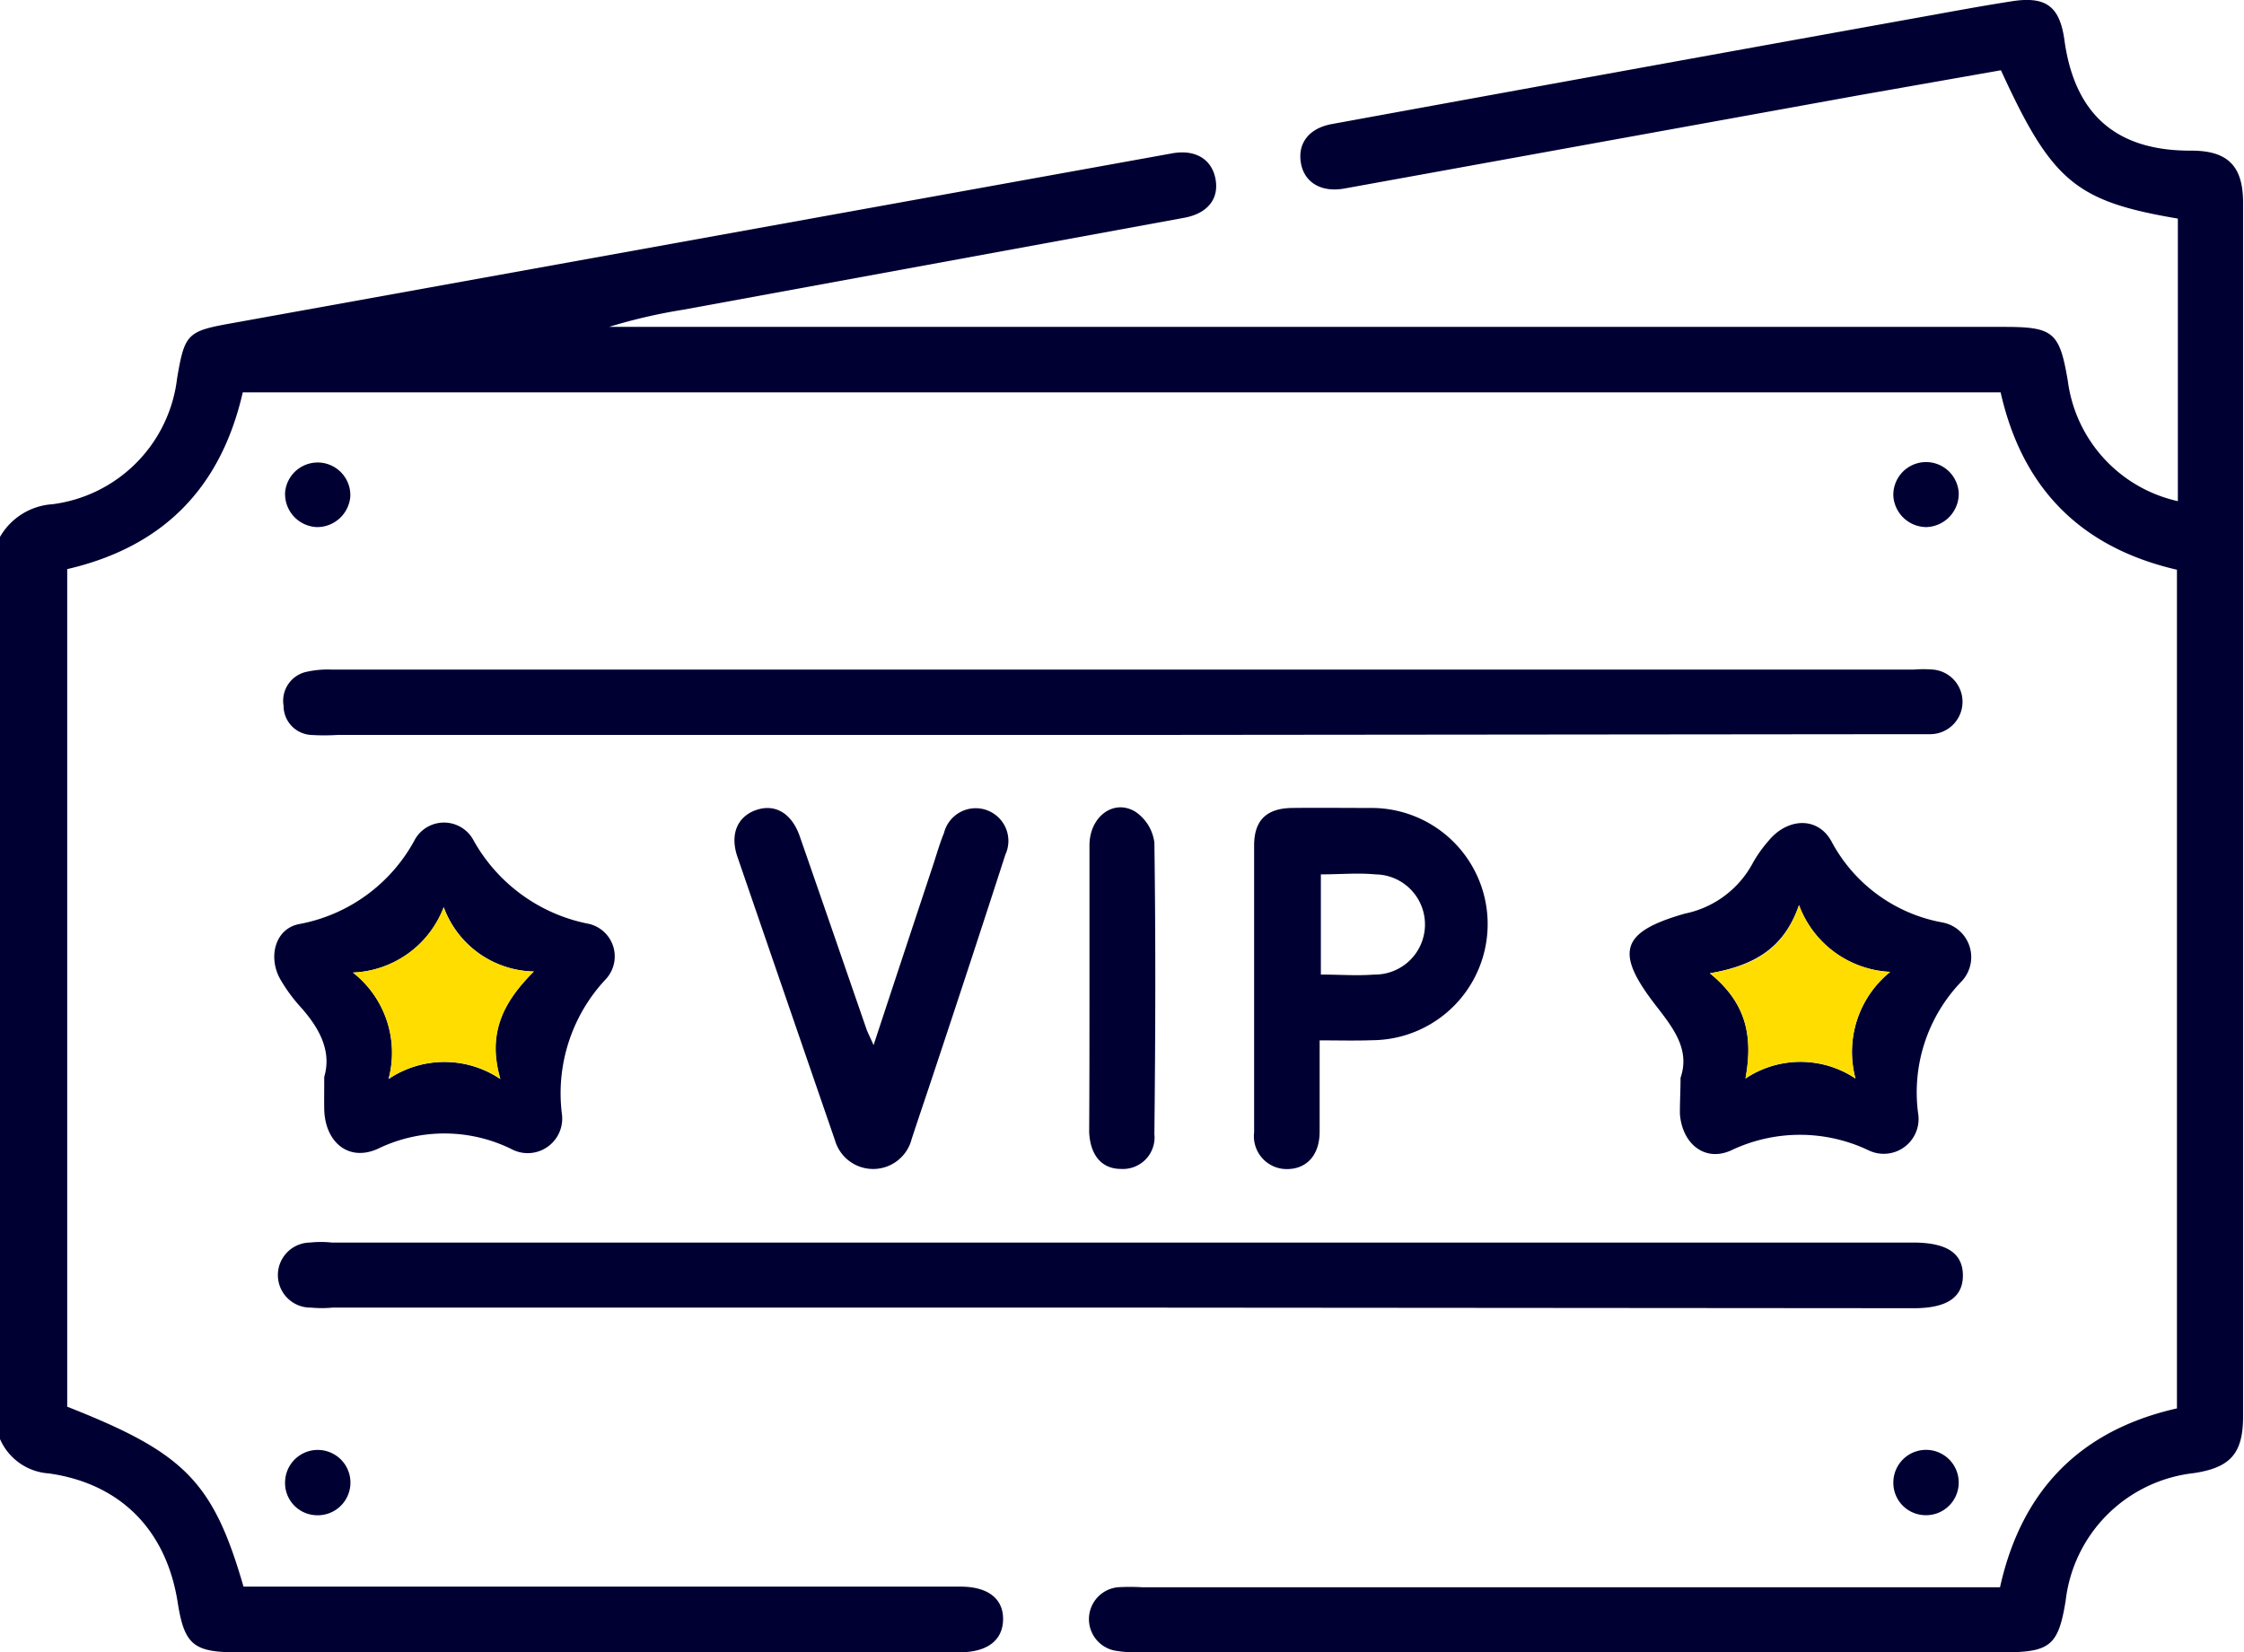
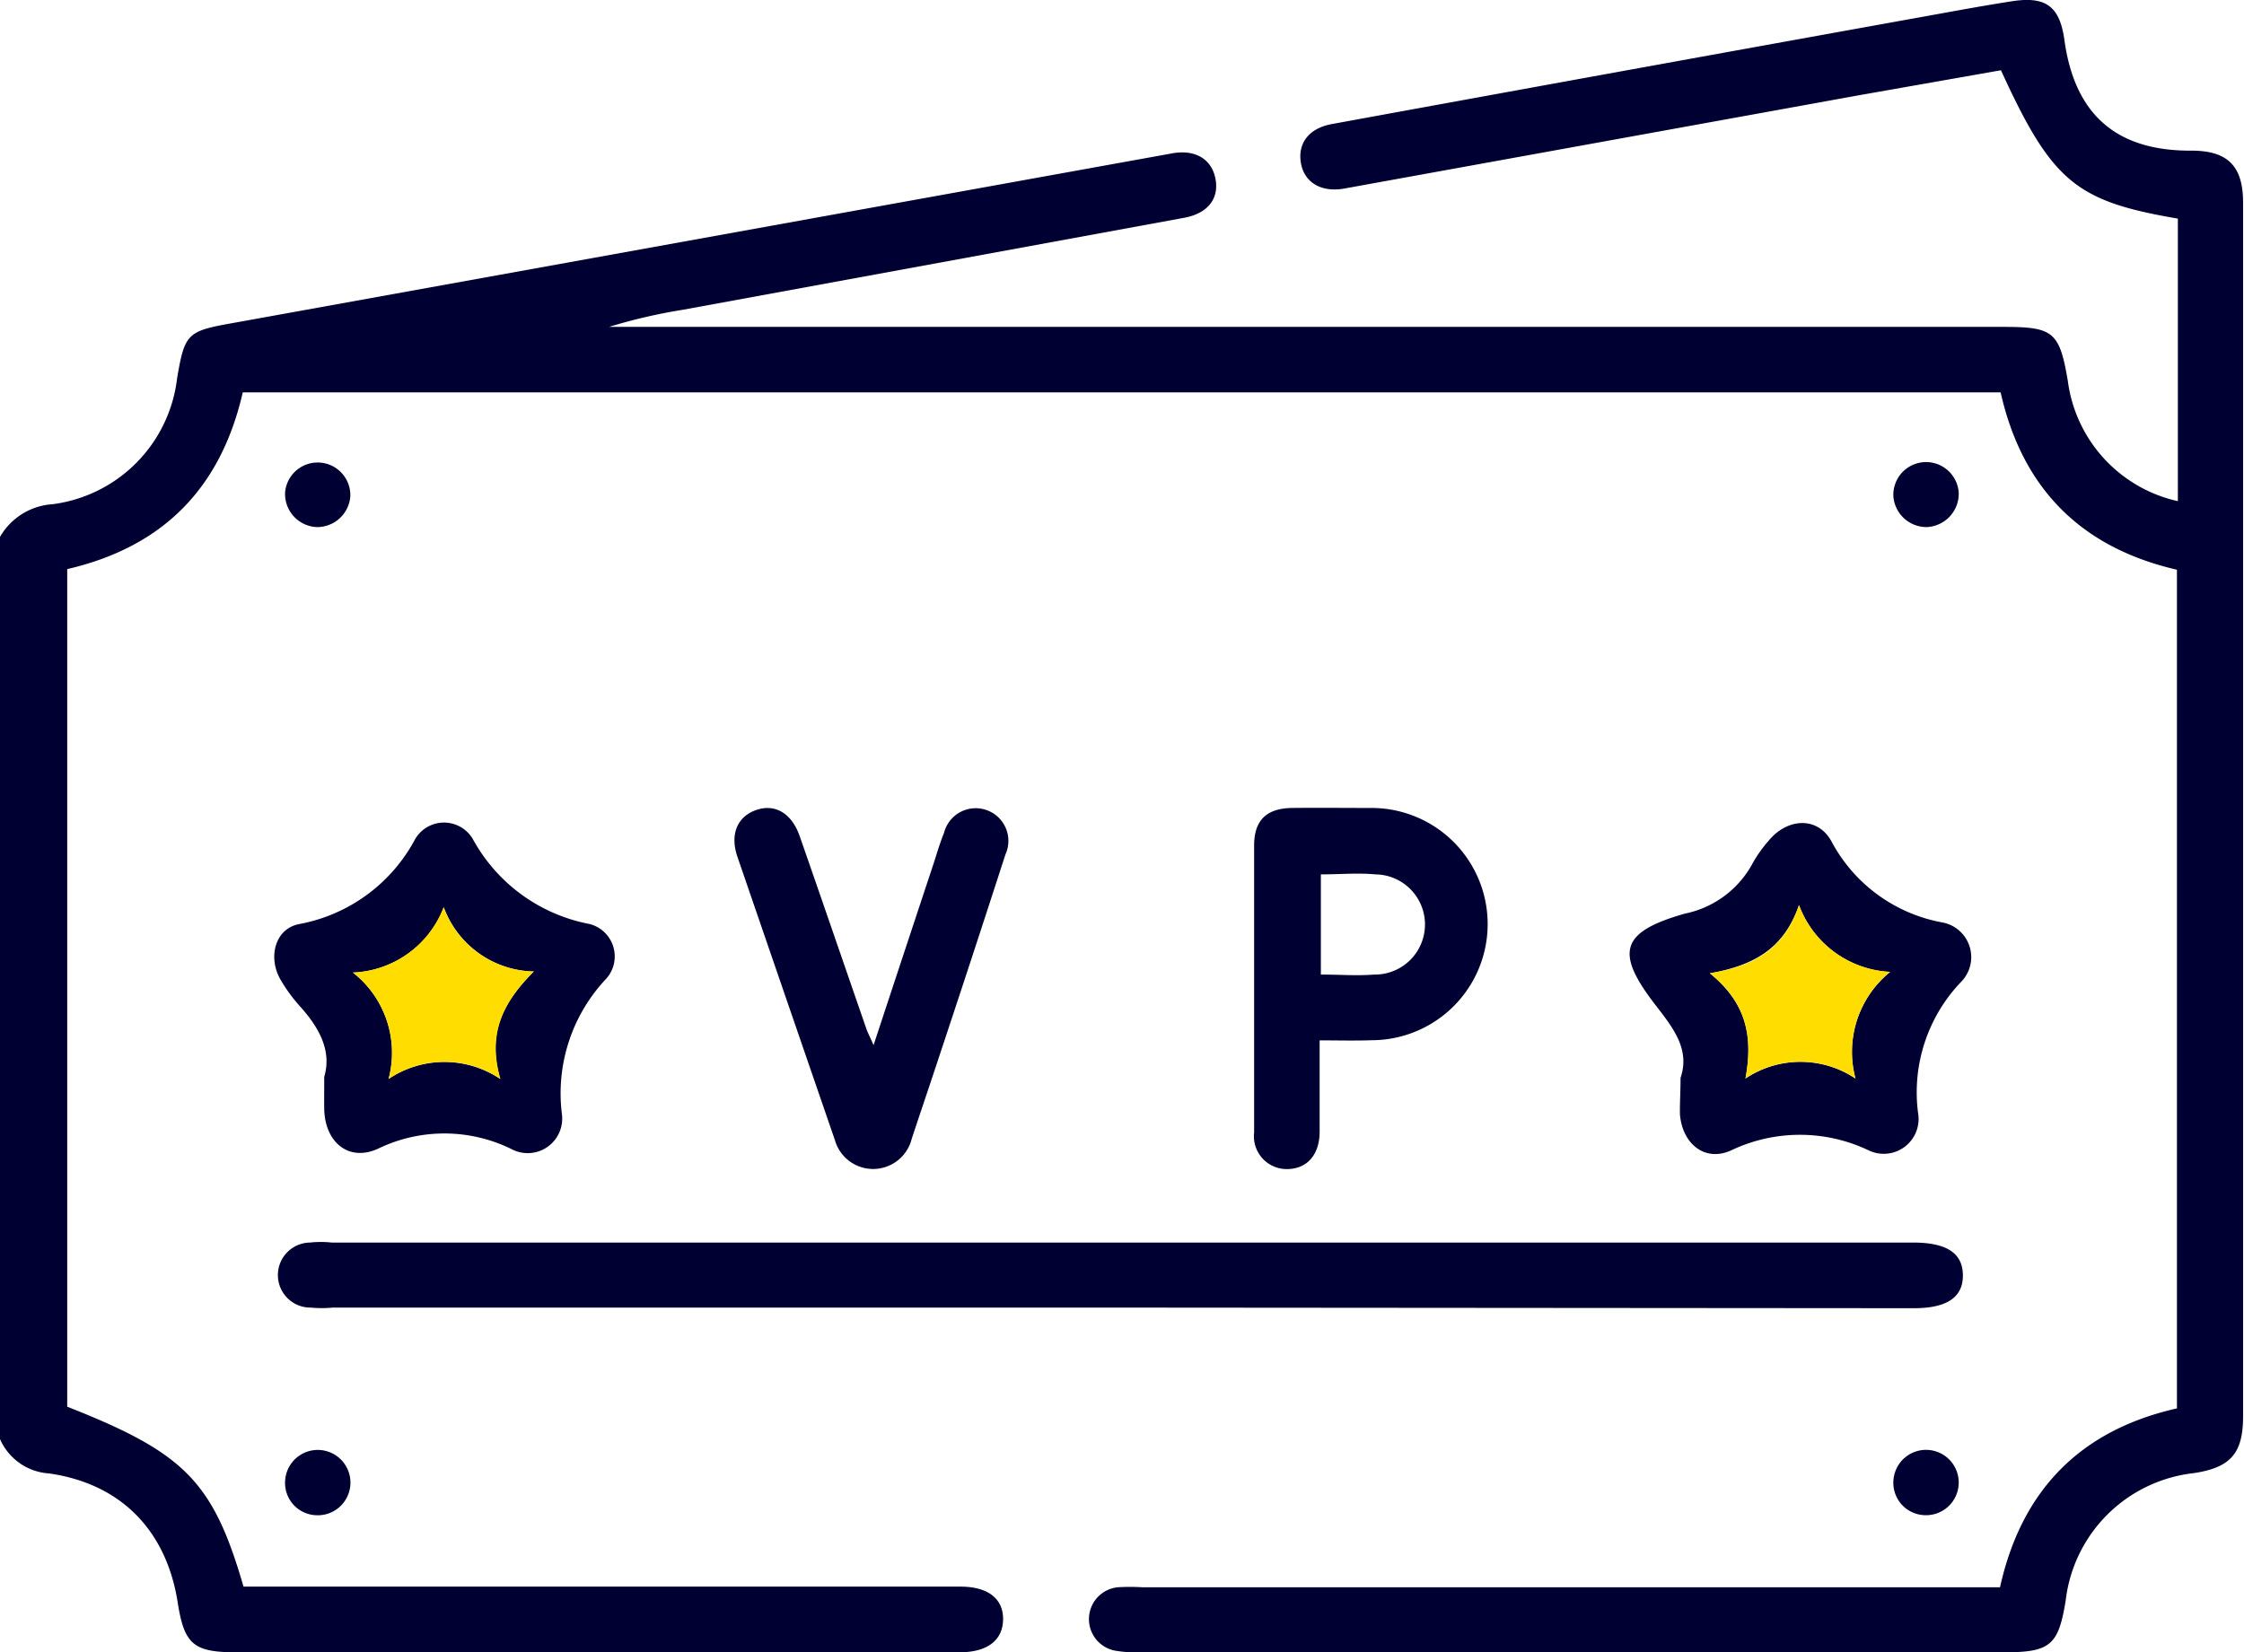
<svg xmlns="http://www.w3.org/2000/svg" viewBox="0 0 146.24 107.72">
  <defs>
    <style>.cls-1{fill:#003;}.cls-2{fill:#fd0;}</style>
  </defs>
  <g id="Layer_2" data-name="Layer 2">
    <path class="cls-1" d="M0,35a4.26,4.26,0,0,1,3.42-2.13,9.38,9.38,0,0,0,8.12-8.2c.49-2.9.66-3.08,3.51-3.59L76.37,10c1.51-.28,2.59.36,2.84,1.65s-.49,2.25-2,2.54l-32.69,6a35.54,35.54,0,0,0-4.83,1.12h90.92c3.22,0,3.61.34,4.15,3.53a9.26,9.26,0,0,0,7.17,7.83V14.25c-6.66-1.13-8.21-2.42-11.53-9.67l-9.2,1.62L87.61,12.29c-1.5.27-2.61-.39-2.83-1.66s.5-2.26,2-2.54q18.8-3.44,37.6-6.83c2.25-.4,4.49-.83,6.75-1.18s3.11.39,3.41,2.55c.67,4.85,3.4,7.22,8.27,7.19,2.37,0,3.37,1,3.37,3.39q0,39.55,0,79.12c0,2.42-.82,3.34-3.21,3.7a9.46,9.46,0,0,0-8.35,8.3c-.47,2.92-1,3.38-4,3.38q-28.14,0-56.26,0a8.11,8.11,0,0,1-1.71-.11,2.09,2.09,0,0,1,.2-4.13,13.6,13.6,0,0,1,1.57,0h55.92c1.4-6.31,5.21-10.23,11.53-11.66V37.14c-6.23-1.44-10.07-5.26-11.49-11.56H15.82C14.4,31.78,10.67,35.64,4.38,37.1V91.7c7.62,3,9.5,4.85,11.49,11.73H62.6c1.8,0,2.8.8,2.77,2.16s-1.05,2.12-2.84,2.12H15.41c-2.8,0-3.4-.51-3.83-3.25-.74-4.72-3.73-7.75-8.39-8.41A3.74,3.74,0,0,1,0,93.81Z" />
    <path class="cls-1" d="M73.21,85.24H21.68a7.47,7.47,0,0,1-1.42,0A2.12,2.12,0,0,1,20.2,81,6.67,6.67,0,0,1,21.62,81H124.67c2.18,0,3.23.68,3.25,2.11s-1,2.17-3.19,2.17Z" />
-     <path class="cls-1" d="M73.12,47.91q-25.56,0-51.13,0a14,14,0,0,1-1.71,0A1.9,1.9,0,0,1,18.48,46a1.93,1.93,0,0,1,1.57-2.22,6.25,6.25,0,0,1,1.56-.13h103.1a7.79,7.79,0,0,1,1.28,0,2.11,2.11,0,0,1-.18,4.21c-.52,0-1,0-1.57,0Z" />
    <path class="cls-1" d="M109.52,70.26c.63-1.83-.46-3.23-1.6-4.7-2.7-3.48-2.32-4.8,1.87-6a6.49,6.49,0,0,0,4.46-3.34,8.39,8.39,0,0,1,1-1.4c1.2-1.48,3.17-1.63,4.09,0a10.26,10.26,0,0,0,7.23,5.31A2.3,2.3,0,0,1,127.81,64,10.41,10.41,0,0,0,125,72.56,2.27,2.27,0,0,1,121.8,75a10.4,10.4,0,0,0-9,0c-1.71.76-3.17-.45-3.32-2.37C109.47,71.88,109.52,71.16,109.52,70.26ZM117.24,59c-1,2.89-3,3.94-5.81,4.45,2.31,1.88,2.85,4,2.32,6.86a6.45,6.45,0,0,1,7.17,0,6.71,6.71,0,0,1,2.26-6.95A6.68,6.68,0,0,1,117.24,59Z" />
    <path class="cls-1" d="M21.13,70.2c.5-1.69-.32-3.21-1.6-4.62a10.65,10.65,0,0,1-1.25-1.72c-.83-1.44-.37-3.31,1.21-3.62a10.78,10.78,0,0,0,7.57-5.55,2.18,2.18,0,0,1,3.75,0,11,11,0,0,0,7.59,5.54,2.18,2.18,0,0,1,1.09,3.59,10.87,10.87,0,0,0-2.87,8.81,2.25,2.25,0,0,1-3.32,2.26,9.91,9.91,0,0,0-8.68,0c-1.91.86-3.44-.44-3.49-2.58C21.12,71.72,21.13,71.1,21.13,70.2Zm13.66-6.87a6.39,6.39,0,0,1-5.87-4.19A6.62,6.62,0,0,1,23,63.4a6.64,6.64,0,0,1,2.32,6.94,6.52,6.52,0,0,1,7.28,0C31.75,67.44,32.71,65.4,34.79,63.33Z" />
    <path class="cls-1" d="M86,67.82c0,2.14,0,4,0,5.94,0,1.56-.86,2.47-2.18,2.45a2.14,2.14,0,0,1-2.09-2.39q0-9.34,0-18.7c0-1.66.82-2.43,2.48-2.45s3.42,0,5.13,0a7.57,7.57,0,0,1,.08,15.14C88.32,67.85,87.24,67.82,86,67.82ZM86.08,57v6.53c1.22,0,2.35.09,3.48,0A3.26,3.26,0,0,0,89.64,57C88.48,56.89,87.3,57,86.08,57Z" />
    <path class="cls-1" d="M56.93,68.13c1.36-4.13,2.64-8,3.91-11.83.22-.68.42-1.37.68-2a2.13,2.13,0,1,1,4,1.41c-1.49,4.61-3,9.21-4.53,13.81-.52,1.58-1.06,3.15-1.58,4.74a2.59,2.59,0,0,1-5,.06q-3.18-9.23-6.35-18.46c-.51-1.48,0-2.64,1.23-3.06s2.3.22,2.82,1.69c1.47,4.22,2.92,8.44,4.38,12.66C56.58,67.37,56.7,67.61,56.93,68.13Z" />
-     <path class="cls-1" d="M71,64.39c0-3.1,0-6.19,0-9.28,0-1.88,1.59-3.06,3-2.19a2.87,2.87,0,0,1,1.23,2c.09,6.32.07,12.65,0,19a2.06,2.06,0,0,1-2.18,2.28c-1.25,0-2-.89-2.07-2.4C71,70.66,71,67.52,71,64.39Z" />
    <path class="cls-1" d="M20.64,34.36a2.16,2.16,0,0,1-2.06-2.27,2.13,2.13,0,0,1,4.25.27A2.17,2.17,0,0,1,20.64,34.36Z" />
    <path class="cls-1" d="M125.55,34.36a2.17,2.17,0,0,1-2.16-2,2.13,2.13,0,0,1,4.26-.21A2.18,2.18,0,0,1,125.55,34.36Z" />
    <path class="cls-1" d="M123.39,96.56a2.13,2.13,0,1,1,2,2.21A2.11,2.11,0,0,1,123.39,96.56Z" />
    <path class="cls-1" d="M18.58,96.56a2.13,2.13,0,1,1,1.94,2.21A2.1,2.1,0,0,1,18.58,96.56Z" />
    <path class="cls-2" d="M117.24,59a6.68,6.68,0,0,0,5.94,4.35,6.71,6.71,0,0,0-2.26,6.95,6.45,6.45,0,0,0-7.17,0c.53-2.81,0-5-2.32-6.86C114.26,63,116.25,61.91,117.24,59Z" />
    <path class="cls-2" d="M34.79,63.33c-2.08,2.07-3,4.11-2.18,7a6.52,6.52,0,0,0-7.28,0A6.64,6.64,0,0,0,23,63.4a6.62,6.62,0,0,0,5.91-4.26A6.39,6.39,0,0,0,34.79,63.33Z" />
  </g>
</svg>